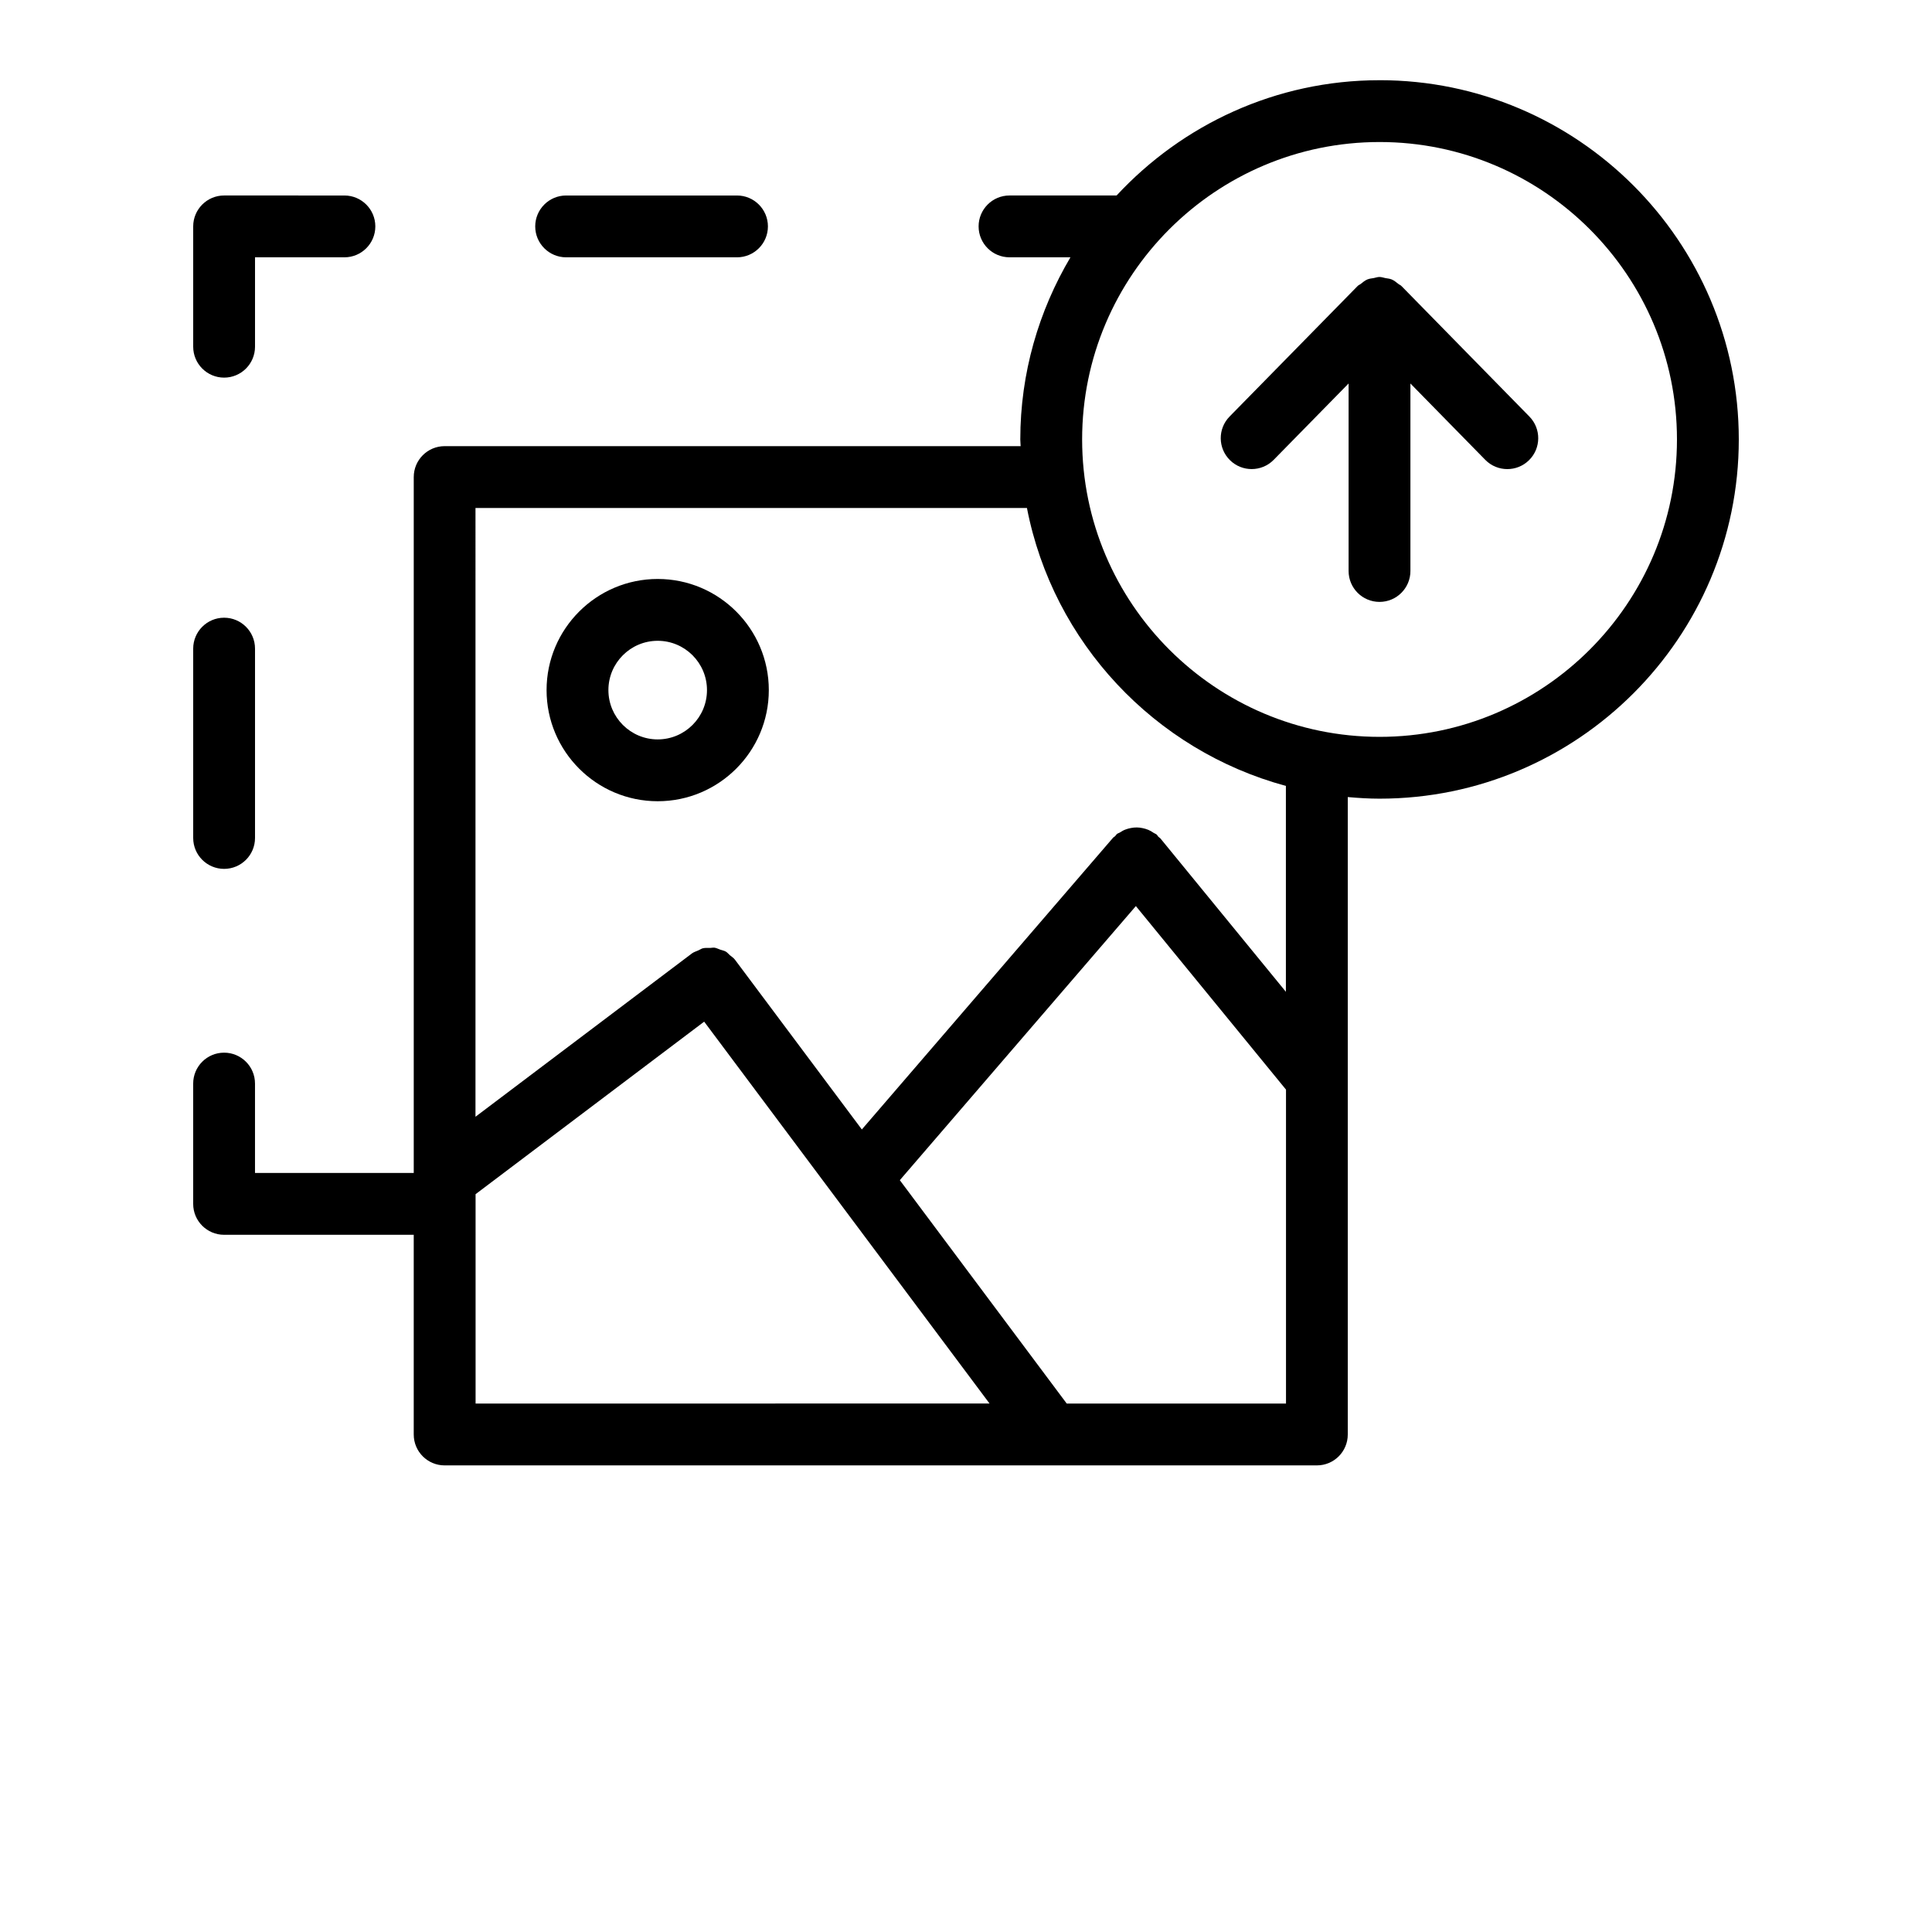
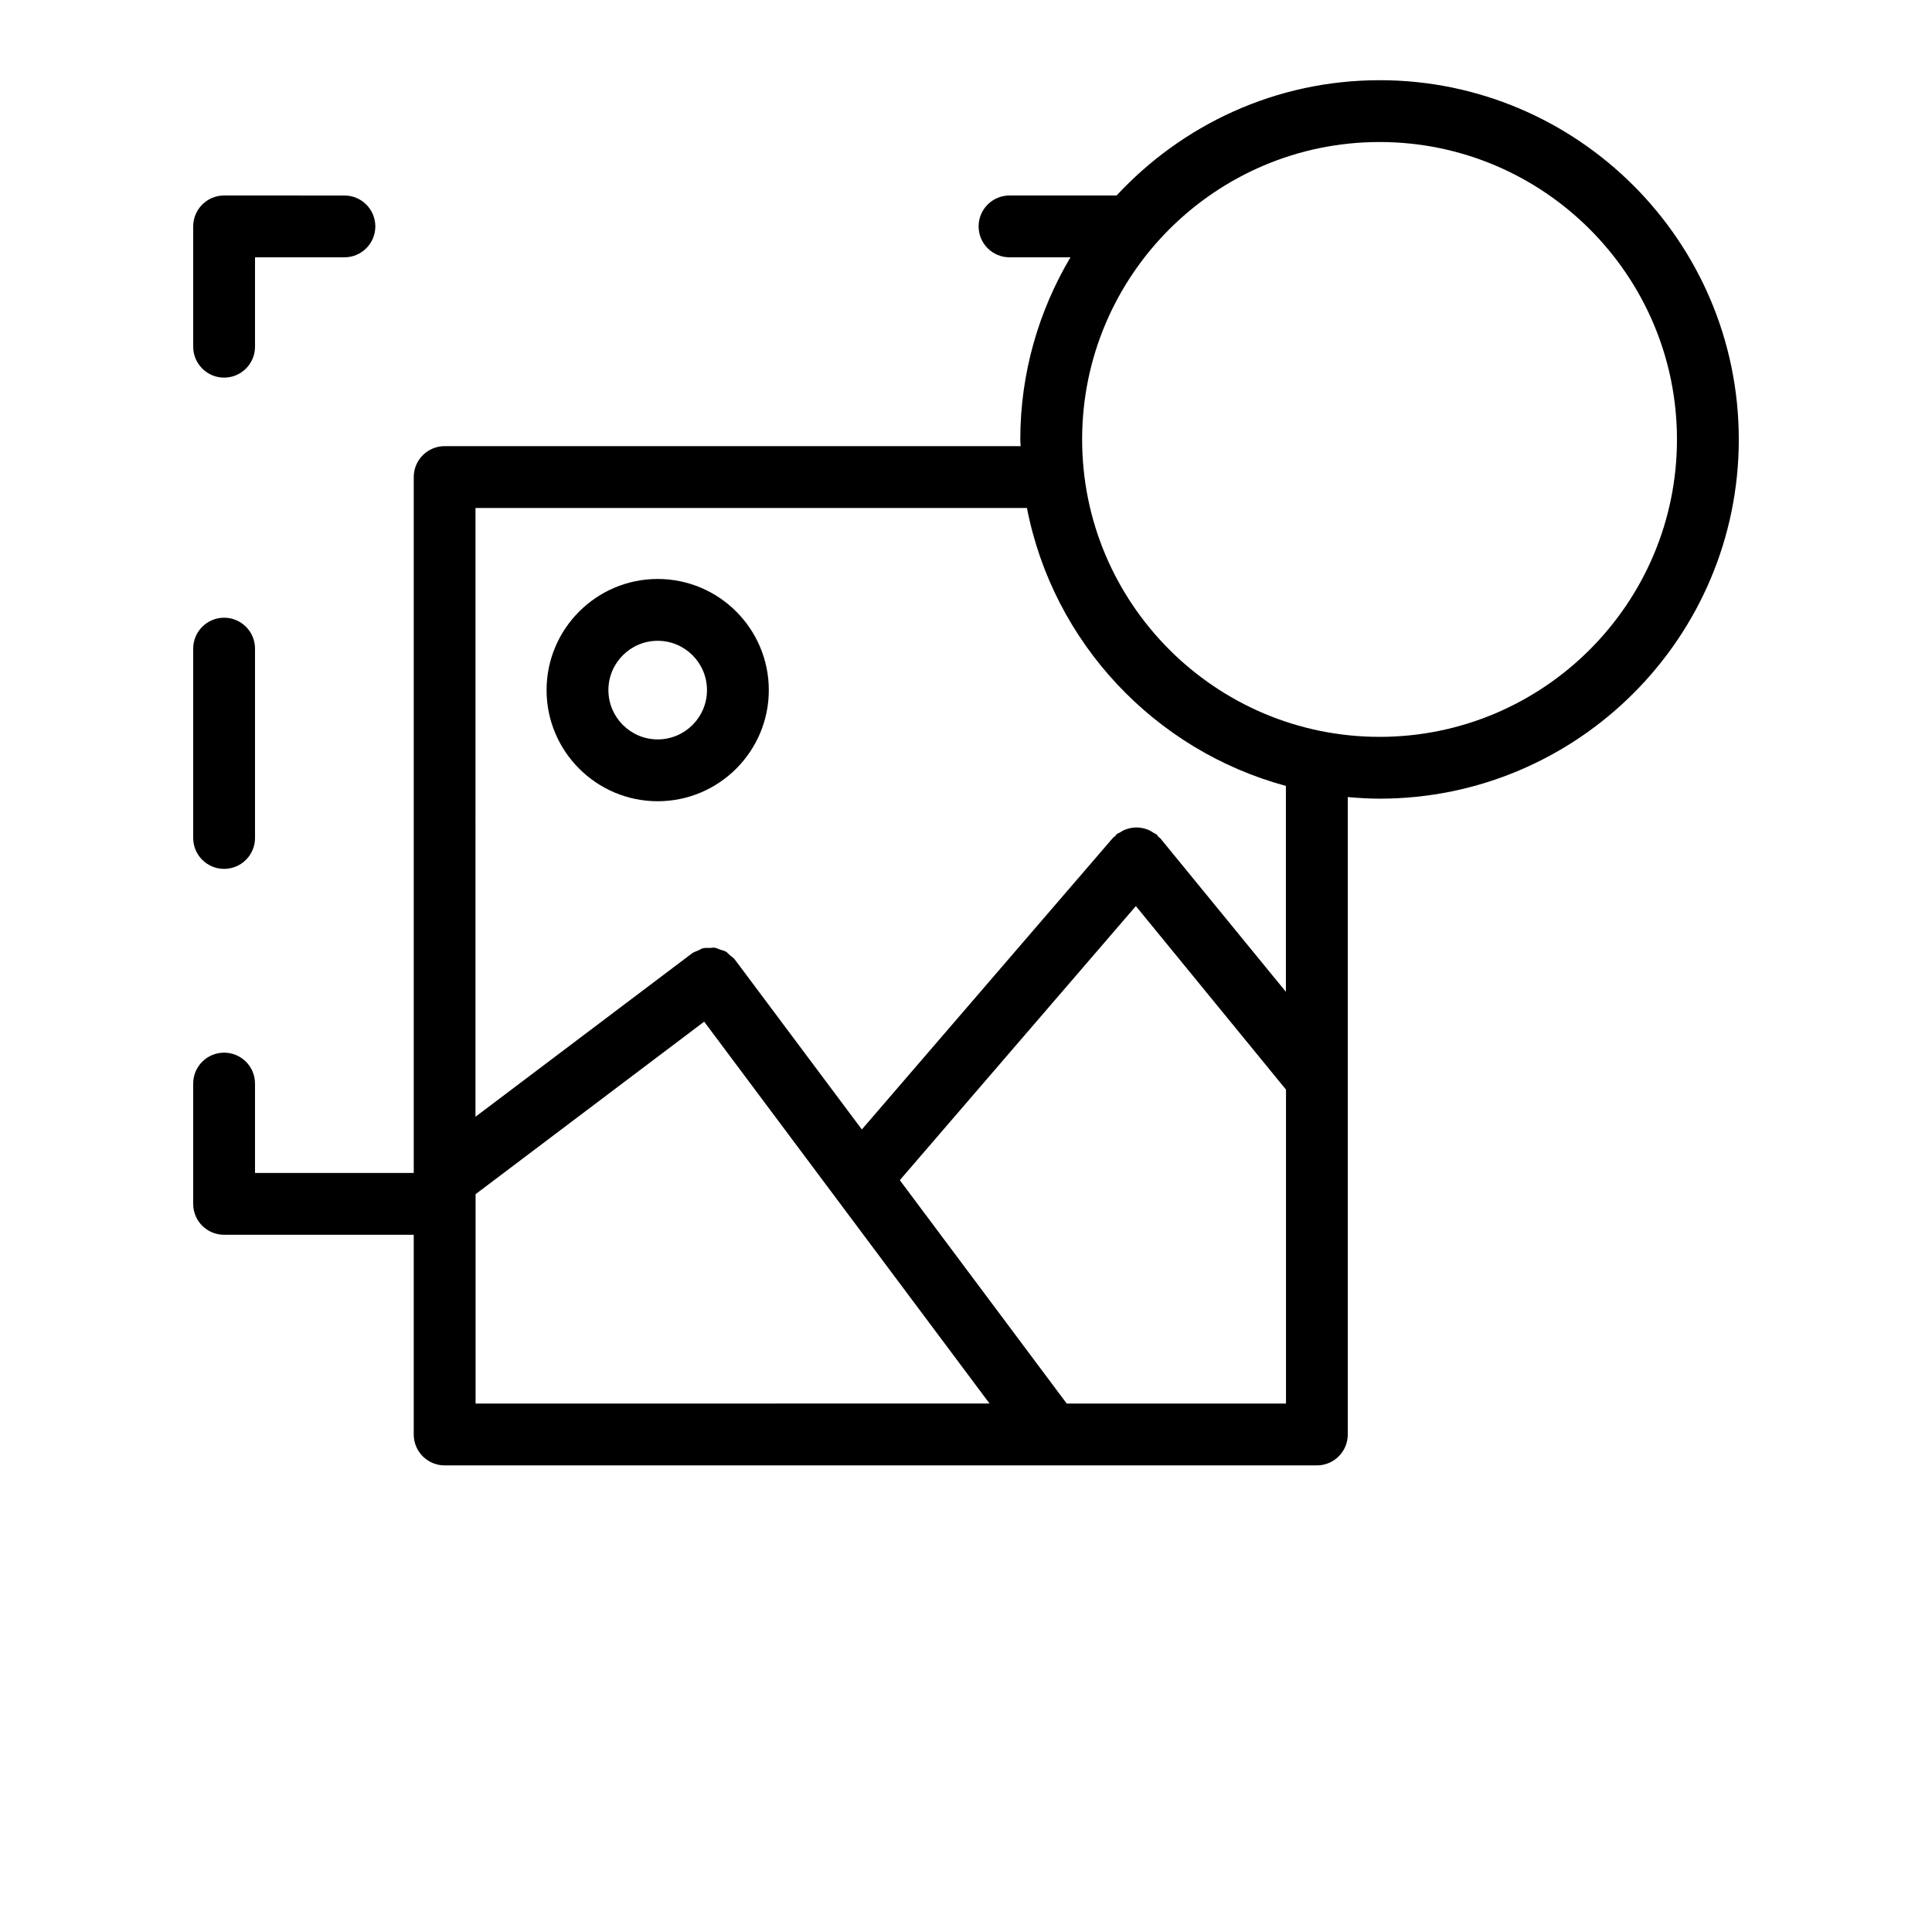
<svg xmlns="http://www.w3.org/2000/svg" xmlns:ns1="http://sodipodi.sourceforge.net/DTD/sodipodi-0.dtd" xmlns:ns2="http://www.inkscape.org/namespaces/inkscape" width="700pt" height="700pt" version="1.1" viewBox="0 0 700 700" id="svg1275" ns1:docname="icon-upload.svg" ns2:version="1.2.1 (9c6d41e410, 2022-07-14, custom)">
  <ns1:namedview id="namedview1277" pagecolor="#ffffff" bordercolor="#000000" borderopacity="0.25" ns2:showpageshadow="2" ns2:pageopacity="0.0" ns2:pagecheckerboard="0" ns2:deskcolor="#d1d1d1" ns2:document-units="pt" showgrid="false" ns2:zoom="0.59892857" ns2:cx="309.71974" ns2:cy="316.39833" ns2:window-width="761" ns2:window-height="752" ns2:window-x="0" ns2:window-y="14" ns2:window-maximized="1" ns2:current-layer="g1273" />
  <defs id="defs1227">
    <symbol id="m" overflow="visible">
      <path d="m37.516-2.25c-1.93 1.012-3.945 1.773-6.047 2.281-2.094 0.508-4.281 0.766-6.562 0.766-6.793 0-12.18-1.898-16.156-5.703-3.969-3.801-5.953-8.957-5.953-15.469 0-6.519 1.984-11.68 5.953-15.484 3.977-3.801 9.363-5.703 16.156-5.703 2.281 0 4.469 0.258 6.562 0.766 2.102 0.512 4.117 1.266 6.047 2.266v8.453c-1.949-1.332-3.871-2.305-5.766-2.922-1.898-0.625-3.891-0.938-5.984-0.938-3.762 0-6.719 1.203-8.875 3.609-2.148 2.406-3.219 5.727-3.219 9.953 0 4.211 1.07 7.516 3.219 9.922 2.156 2.406 5.113 3.609 8.875 3.609 2.094 0 4.086-0.305 5.984-0.922 1.895-0.625 3.816-1.598 5.766-2.922z" id="path1188" />
    </symbol>
    <symbol id="b" overflow="visible">
      <path d="m27.453-22.281c-0.855-0.406-1.711-0.703-2.562-0.891-0.844-0.195-1.695-0.297-2.547-0.297-2.523 0-4.461 0.809-5.812 2.422-1.355 1.617-2.031 3.93-2.031 6.938v14.109h-9.797v-30.625h9.797v5.031c1.25-2.008 2.691-3.473 4.328-4.391 1.633-0.914 3.586-1.375 5.859-1.375 0.332 0 0.688 0.016 1.062 0.047 0.383 0.023 0.941 0.078 1.672 0.172z" id="path1191" />
    </symbol>
    <symbol id="a" overflow="visible">
      <path d="m35.281-15.391v2.781h-22.891c0.238 2.305 1.066 4.027 2.484 5.172 1.426 1.148 3.414 1.719 5.969 1.719 2.051 0 4.156-0.301 6.312-0.906 2.164-0.613 4.391-1.539 6.672-2.781v7.547c-2.312 0.875-4.633 1.539-6.953 1.984-2.312 0.445-4.625 0.672-6.938 0.672-5.543 0-9.852-1.406-12.922-4.219-3.074-2.82-4.609-6.773-4.609-11.859 0-5 1.504-8.926 4.516-11.781 3.019-2.863 7.176-4.297 12.469-4.297 4.812 0 8.66 1.449 11.547 4.344 2.894 2.898 4.344 6.773 4.344 11.625zm-10.062-3.266c0-1.852-0.547-3.348-1.641-4.484-1.086-1.145-2.5-1.719-4.25-1.719-1.898 0-3.438 0.539-4.625 1.609-1.18 1.062-1.914 2.594-2.203 4.594z" id="path1194" />
    </symbol>
    <symbol id="h" overflow="visible">
      <path d="m18.438-13.781c-2.043 0-3.578 0.352-4.609 1.047-1.031 0.688-1.547 1.703-1.547 3.047 0 1.242 0.41 2.215 1.234 2.922 0.832 0.699 1.988 1.047 3.469 1.047 1.844 0 3.391-0.66 4.641-1.984 1.258-1.32 1.891-2.973 1.891-4.953v-1.125zm14.953-3.688v17.469h-9.875v-4.547c-1.312 1.867-2.793 3.227-4.438 4.078-1.637 0.844-3.633 1.266-5.984 1.266-3.168 0-5.742-0.926-7.719-2.781-1.98-1.852-2.969-4.254-2.969-7.203 0-3.594 1.234-6.227 3.703-7.906 2.469-1.676 6.348-2.516 11.641-2.516h5.766v-0.766c0-1.551-0.609-2.688-1.828-3.406s-3.125-1.078-5.719-1.078c-2.094 0-4.047 0.215-5.859 0.641-1.805 0.418-3.477 1.043-5.016 1.875v-7.469c2.094-0.508 4.195-0.895 6.312-1.156 2.113-0.258 4.227-0.391 6.344-0.391 5.519 0 9.504 1.09 11.953 3.266 2.457 2.18 3.688 5.719 3.688 10.625z" id="path1197" />
    </symbol>
    <symbol id="g" overflow="visible">
      <path d="m15.391-39.328v8.703h10.094v7h-10.094v12.984c0 1.43 0.281 2.391 0.844 2.891 0.57 0.5 1.695 0.75 3.375 0.75h5.031v7h-8.391c-3.867 0-6.606-0.805-8.219-2.422-1.617-1.613-2.422-4.352-2.422-8.219v-12.984h-4.875v-7h4.875v-8.703z" id="path1200" />
    </symbol>
    <symbol id="f" overflow="visible">
      <path d="m25.547-26.141v-16.406h9.844v42.547h-9.844v-4.438c-1.355 1.812-2.844 3.141-4.469 3.984-1.617 0.832-3.492 1.25-5.625 1.25-3.773 0-6.871-1.5-9.297-4.5-2.43-3-3.641-6.859-3.641-11.578 0-4.727 1.211-8.586 3.641-11.578 2.426-3 5.523-4.5 9.297-4.5 2.113 0 3.984 0.422 5.609 1.266 1.633 0.844 3.129 2.164 4.484 3.953zm-6.453 19.828c2.094 0 3.691-0.766 4.797-2.297 1.102-1.531 1.656-3.754 1.656-6.672 0-2.914-0.555-5.141-1.656-6.672-1.105-1.531-2.703-2.297-4.797-2.297-2.086 0-3.68 0.766-4.781 2.297-1.105 1.531-1.656 3.758-1.656 6.672 0 2.918 0.551 5.141 1.656 6.672 1.102 1.531 2.695 2.297 4.781 2.297z" id="path1203" />
    </symbol>
    <symbol id="e" overflow="visible">
      <path d="m21-6.312c2.094 0 3.691-0.766 4.797-2.297 1.102-1.531 1.656-3.754 1.656-6.672 0-2.914-0.555-5.141-1.656-6.672-1.105-1.531-2.703-2.297-4.797-2.297s-3.703 0.773-4.828 2.312c-1.117 1.531-1.672 3.75-1.672 6.656 0 2.898 0.555 5.117 1.672 6.656 1.125 1.543 2.734 2.312 4.828 2.312zm-6.5-19.828c1.344-1.789 2.832-3.109 4.469-3.953 1.645-0.844 3.535-1.266 5.672-1.266 3.769 0 6.867 1.5 9.297 4.5 2.426 2.992 3.641 6.852 3.641 11.578 0 4.719-1.215 8.578-3.641 11.578-2.43 3-5.527 4.5-9.297 4.5-2.137 0-4.027-0.422-5.672-1.266-1.637-0.852-3.125-2.176-4.469-3.969v4.438h-9.797v-42.547h9.797z" id="path1206" />
    </symbol>
    <symbol id="d" overflow="visible">
      <path d="m0.688-30.625h9.781l8.234 20.781 7-20.781h9.797l-12.891 33.531c-1.293 3.406-2.805 5.785-4.531 7.141-1.719 1.363-3.992 2.047-6.812 2.047h-5.656v-6.438h3.062c1.656 0 2.859-0.266 3.609-0.797 0.758-0.523 1.352-1.465 1.781-2.828l0.266-0.859z" id="path1209" />
    </symbol>
    <symbol id="c" overflow="visible">
      <path d="m29.922-7.438h-16.469l-2.594 7.438h-10.578l15.109-40.828h12.562l15.109 40.828h-10.578zm-13.844-7.578h11.188l-5.578-16.234z" id="path1212" />
    </symbol>
    <symbol id="l" overflow="visible">
      <path d="m4.703-42.547h9.797v42.547h-9.797z" id="path1215" />
    </symbol>
    <symbol id="k" overflow="visible">
      <path d="m12.438-15.672-11.047-14.953h10.375l6.25 9.078 6.344-9.078h10.375l-11.047 14.906 11.594 15.719h-10.375l-6.891-9.688-6.797 9.688h-10.375z" id="path1218" />
    </symbol>
    <symbol id="j" overflow="visible">
      <path d="m21.5-25.016c1.656 0 2.91-0.363 3.766-1.094 0.852-0.727 1.281-1.805 1.281-3.234 0-1.406-0.43-2.473-1.281-3.203-0.855-0.738-2.109-1.109-3.766-1.109h-5.828v8.641zm0.344 17.844c2.113 0 3.703-0.441 4.766-1.328 1.07-0.895 1.609-2.242 1.609-4.047 0-1.77-0.531-3.098-1.594-3.984-1.055-0.883-2.648-1.328-4.781-1.328h-6.172v10.688zm9.797-14.672c2.258 0.656 4.008 1.871 5.25 3.641 1.238 1.762 1.859 3.93 1.859 6.5 0 3.938-1.336 6.875-4 8.812-2.656 1.93-6.703 2.891-12.141 2.891h-17.469v-40.828h15.812c5.664 0 9.77 0.859 12.312 2.578 2.539 1.711 3.812 4.449 3.812 8.219 0 1.992-0.465 3.684-1.391 5.078-0.93 1.398-2.277 2.434-4.047 3.109z" id="path1221" />
    </symbol>
    <symbol id="i" overflow="visible">
-       <path d="m4.375-11.922v-18.703h9.844v3.062c0 1.656-0.012 3.742-0.031 6.25-0.012 2.5-0.016 4.172-0.016 5.016 0 2.461 0.062 4.231 0.188 5.312 0.125 1.086 0.344 1.875 0.656 2.375 0.395 0.637 0.914 1.125 1.562 1.469 0.656 0.344 1.398 0.516 2.234 0.516 2.039 0 3.644-0.781 4.812-2.344 1.164-1.57 1.75-3.75 1.75-6.531v-15.125h9.797v30.625h-9.797v-4.438c-1.48 1.793-3.043 3.117-4.688 3.969-1.648 0.844-3.465 1.266-5.453 1.266-3.543 0-6.242-1.082-8.094-3.25-1.844-2.176-2.766-5.332-2.766-9.469z" id="path1224" />
-     </symbol>
+       </symbol>
  </defs>
  <g id="g1273">
    <path d="m238.3 209.77c-22.199 0-40.266 18.066-40.266 40.266s18.066 40.266 40.266 40.266 40.254-18.066 40.254-40.266-18.055-40.266-40.254-40.266zm0 58.129c-9.844 0-17.863-8.008-17.863-17.863s8.008-17.863 17.863-17.863c9.844 0 17.852 8.008 17.852 17.863 0.004 9.855-8.004 17.863-17.852 17.863z" id="path1229" />
    <path d="m499.84 29.062c-37.633 0-71.488 16.152-95.277 41.766h-38.797c-6.195 0-11.199 5.019-11.199 11.199 0 6.184 5.008 11.199 11.199 11.199h22.074c-11.457 19.375-18.168 41.887-18.168 65.992 0 0.816 0.113 1.613 0.125 2.43h-208.69c-6.184 0-11.199 5.019-11.199 11.199v252.14l-57.516 0.004v-32.391c0-6.195-5.019-11.199-11.199-11.199-6.184 0-11.199 5.008-11.199 11.199v43.59c0 6.195 5.019 11.199 11.199 11.199h68.711v72.352c0 6.195 5.019 11.199 11.199 11.199h316.02c6.195 0 11.199-5.008 11.199-11.199v-230.95c3.797 0.336 7.629 0.582 11.504 0.582 71.781 0.004 130.17-58.395 130.17-130.16s-58.387-130.16-130.16-130.16zm-327.53 407.14v-0.023-0.023-3.484l82.824-62.508 103.4 138.36-186.22 0.004zm214.18 72.328-60.469-80.93 85.523-99.309 54.398 66.496v113.75zm79.453-149.13-45.504-55.621c-0.223-0.258-0.527-0.379-0.762-0.629-0.234-0.234-0.336-0.559-0.605-0.773-0.324-0.281-0.738-0.379-1.109-0.629-0.629-0.426-1.23-0.797-1.926-1.086-0.684-0.281-1.344-0.469-2.051-0.617-0.707-0.145-1.367-0.234-2.082-0.246-0.719 0-1.41 0.066-2.129 0.203-0.695 0.133-1.344 0.293-2.016 0.559-0.707 0.258-1.32 0.629-1.973 1.043-0.359 0.234-0.785 0.301-1.133 0.594-0.258 0.223-0.379 0.527-0.629 0.762-0.234 0.234-0.559 0.336-0.773 0.605l-90.988 105.66-45.941-61.465c0-0.012-0.012-0.012-0.023-0.023 0 0 0-0.012-0.012-0.023-0.504-0.684-1.199-1.086-1.824-1.613-0.504-0.438-0.93-0.996-1.488-1.32-0.629-0.359-1.344-0.469-2.016-0.707-0.695-0.234-1.332-0.594-2.051-0.707-0.547-0.078-1.098 0.078-1.656 0.09-0.887 0-1.77-0.078-2.633 0.133-0.57 0.156-1.074 0.547-1.637 0.773-0.797 0.348-1.637 0.582-2.363 1.133 0 0-0.012 0.012-0.012 0.023-0.012 0-0.023 0-0.023 0.012l-78.309 59.09 0.004-220.57h199.8c9.477 48.797 46.301 87.84 93.824 100.7v74.656zm33.902-92.422c-59.426 0-107.77-48.34-107.77-107.77 0-59.414 48.34-107.75 107.77-107.75 59.414 0 107.75 48.34 107.75 107.75 0.004 59.418-48.336 107.77-107.75 107.77z" id="path1231" />
    <path d="m81.199 314.81c6.184 0 11.199-5.008 11.199-11.199v-68.602c0-6.184-5.019-11.199-11.199-11.199-6.184 0-11.199 5.019-11.199 11.199v68.602c0 6.195 5.019 11.199 11.199 11.199z" id="path1233" />
    <path d="m81.199 136.82c6.184 0 11.199-5.019 11.199-11.199v-32.391h32.391c6.184 0 11.199-5.019 11.199-11.199 0-6.184-5.019-11.199-11.199-11.199l-43.59-0.004c-6.184 0-11.199 5.019-11.199 11.199v43.59c0 6.184 5.019 11.203 11.199 11.203z" id="path1235" />
-     <path d="m205.12 93.23h61.914c6.184 0 11.199-5.019 11.199-11.199 0-6.184-5.019-11.199-11.199-11.199h-61.914c-6.184 0-11.199 5.019-11.199 11.199s5.016 11.199 11.199 11.199z" id="path1237" />
-     <path d="m507.84 103.7c-0.012-0.012-0.035-0.012-0.043-0.023-0.023-0.023-0.055-0.055-0.078-0.09-0.023-0.012-0.023-0.023-0.035-0.035-0.281-0.281-0.66-0.379-0.965-0.629-0.797-0.637-1.59-1.301-2.543-1.703-0.043-0.012-0.09-0.023-0.145-0.035-0.66-0.27-1.367-0.281-2.062-0.426-0.707-0.133-1.379-0.402-2.094-0.402-0.023 0-0.035-0.012-0.055-0.012-0.02 0.008-0.008 0.008-0.031 0.008-0.707 0-1.391 0.27-2.094 0.402-0.695 0.133-1.398 0.156-2.062 0.426-0.055 0.012-0.102 0.023-0.145 0.035-0.953 0.402-1.734 1.062-2.531 1.703-0.301 0.234-0.695 0.348-0.973 0.629-0.012 0.012-0.012 0.023-0.035 0.035-0.023 0.035-0.055 0.055-0.078 0.09-0.012 0.012-0.035 0.012-0.043 0.023l-46.324 47.219c-4.336 4.414-4.266 11.504 0.156 15.836 2.172 2.141 5.008 3.203 7.84 3.203 2.902 0 5.812-1.121 7.996-3.359l27.125-27.652v67.938c0 6.184 5.008 11.199 11.199 11.199 6.195 0 11.199-5.019 11.199-11.199v-67.93l27.113 27.652c2.184 2.238 5.098 3.359 7.996 3.359 2.832 0 5.668-1.062 7.84-3.203 4.426-4.336 4.481-11.426 0.156-15.836z" id="path1239" />
  </g>
</svg>